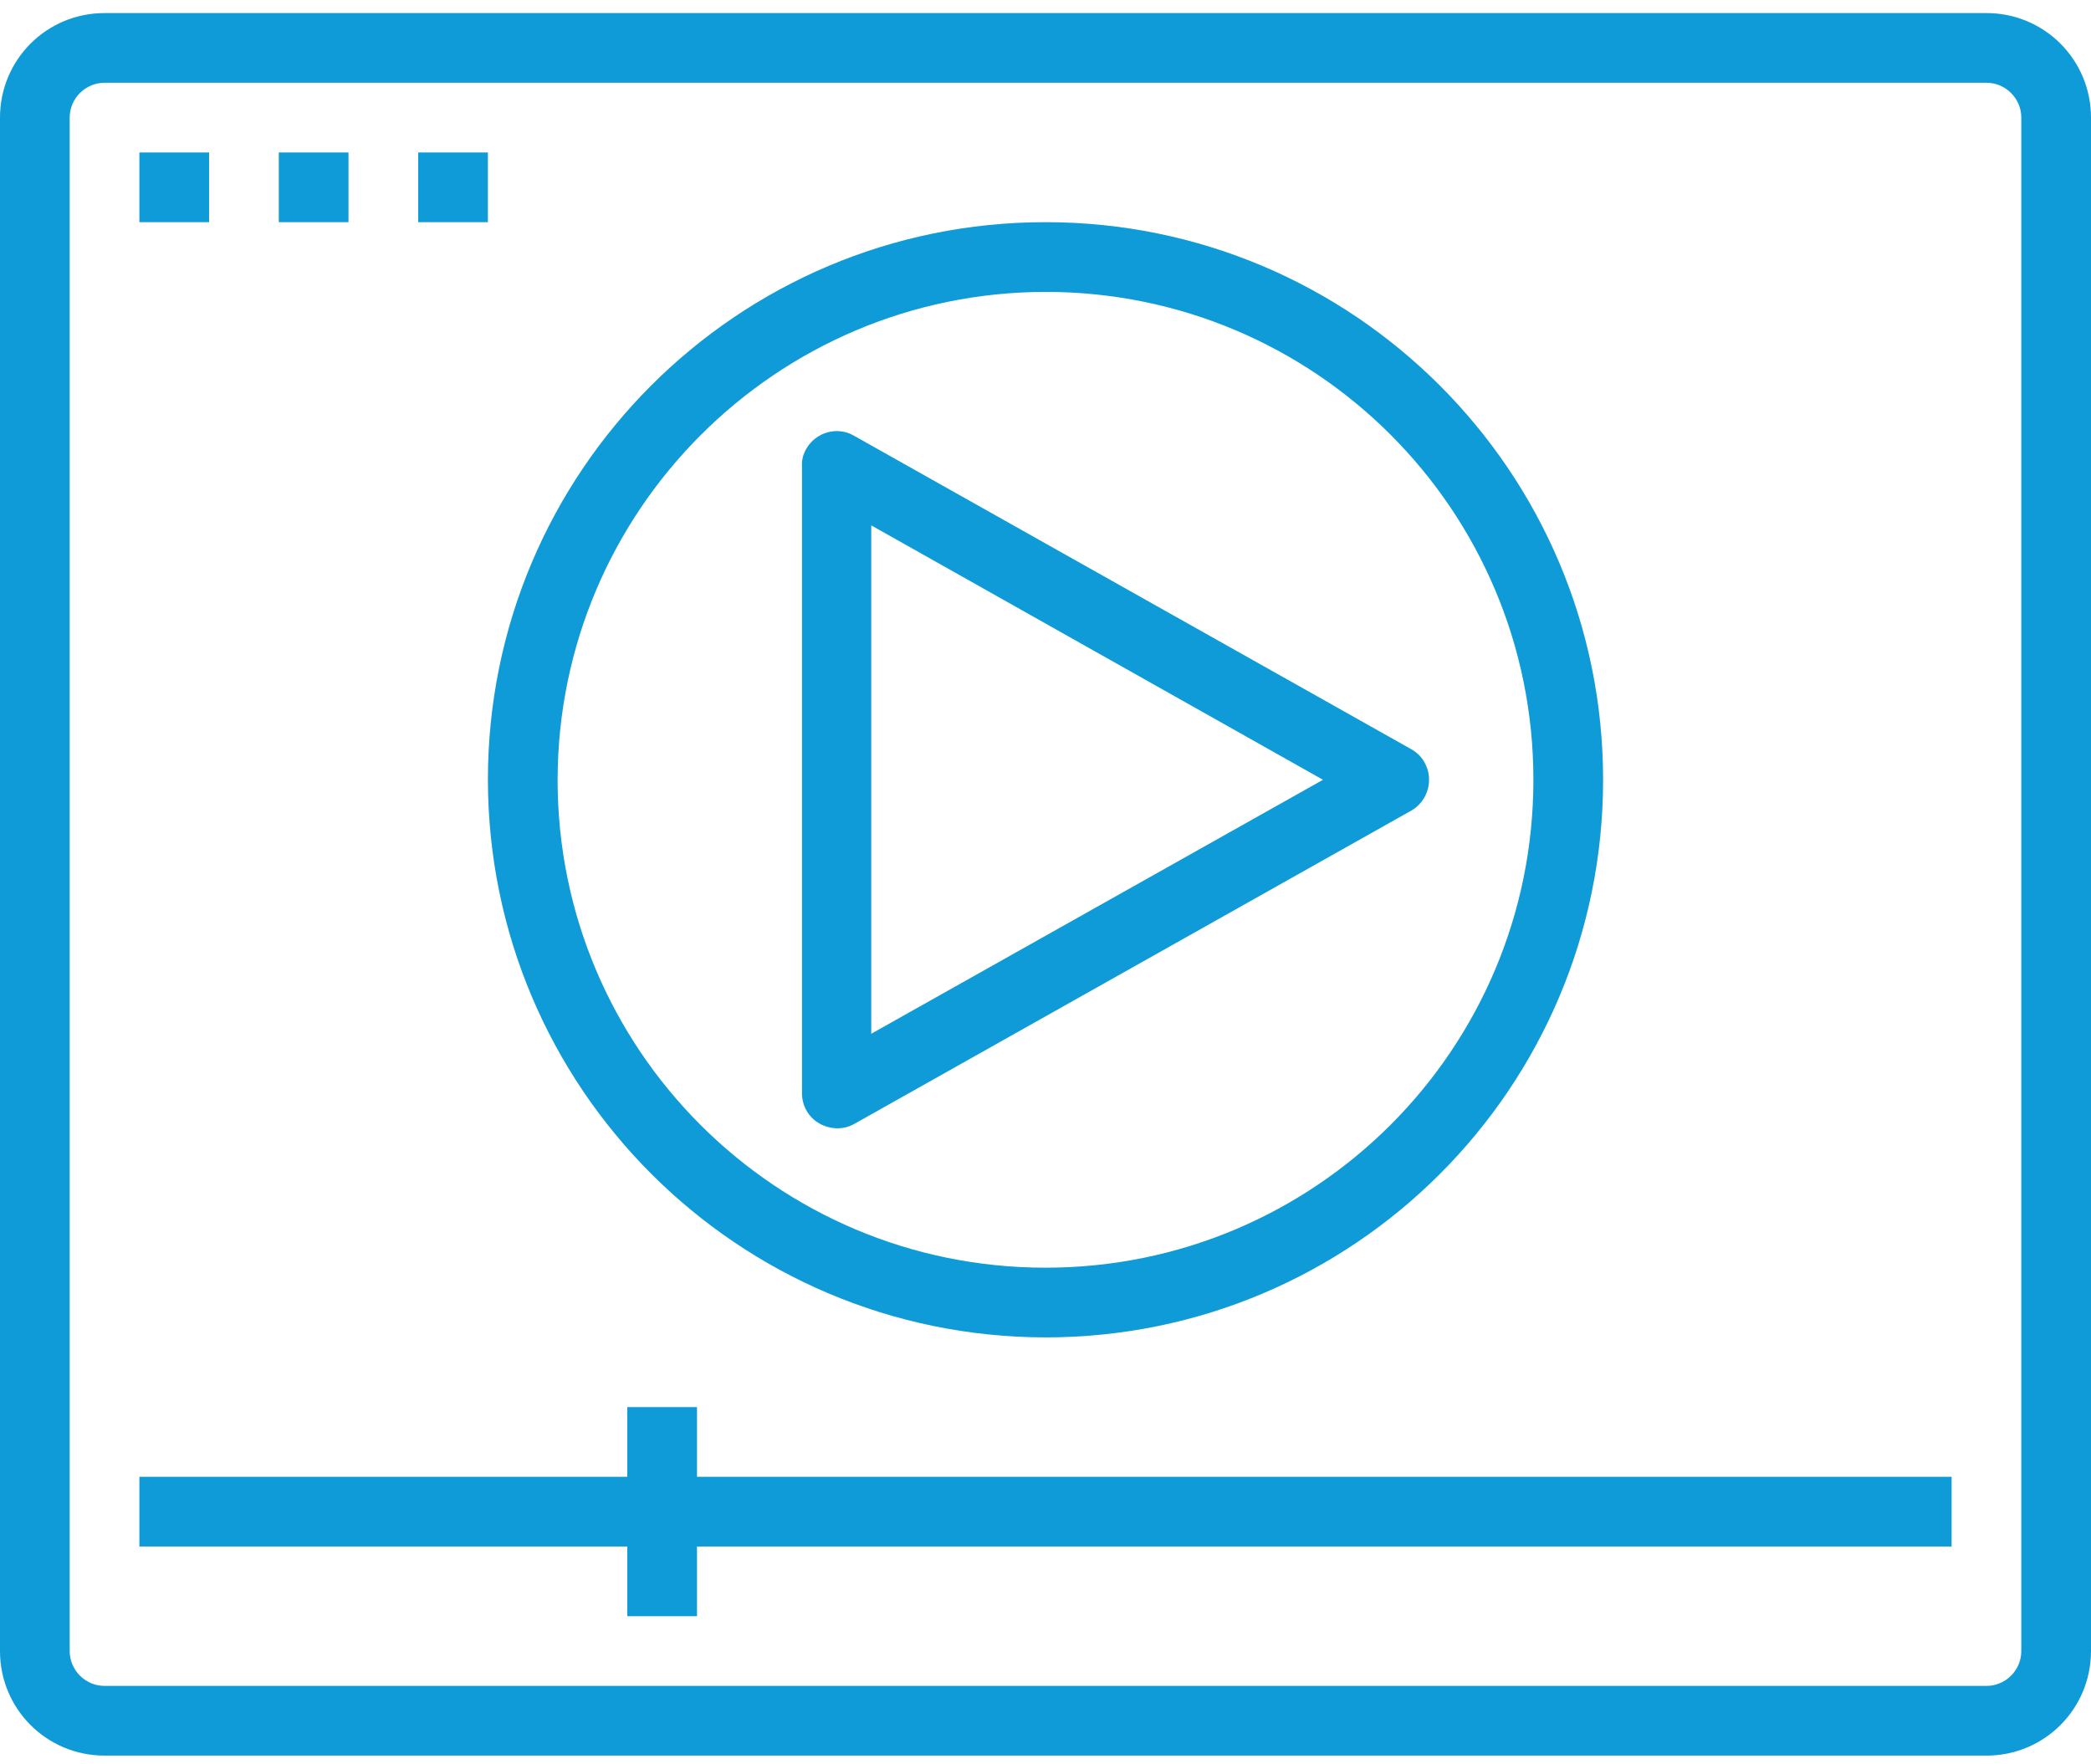
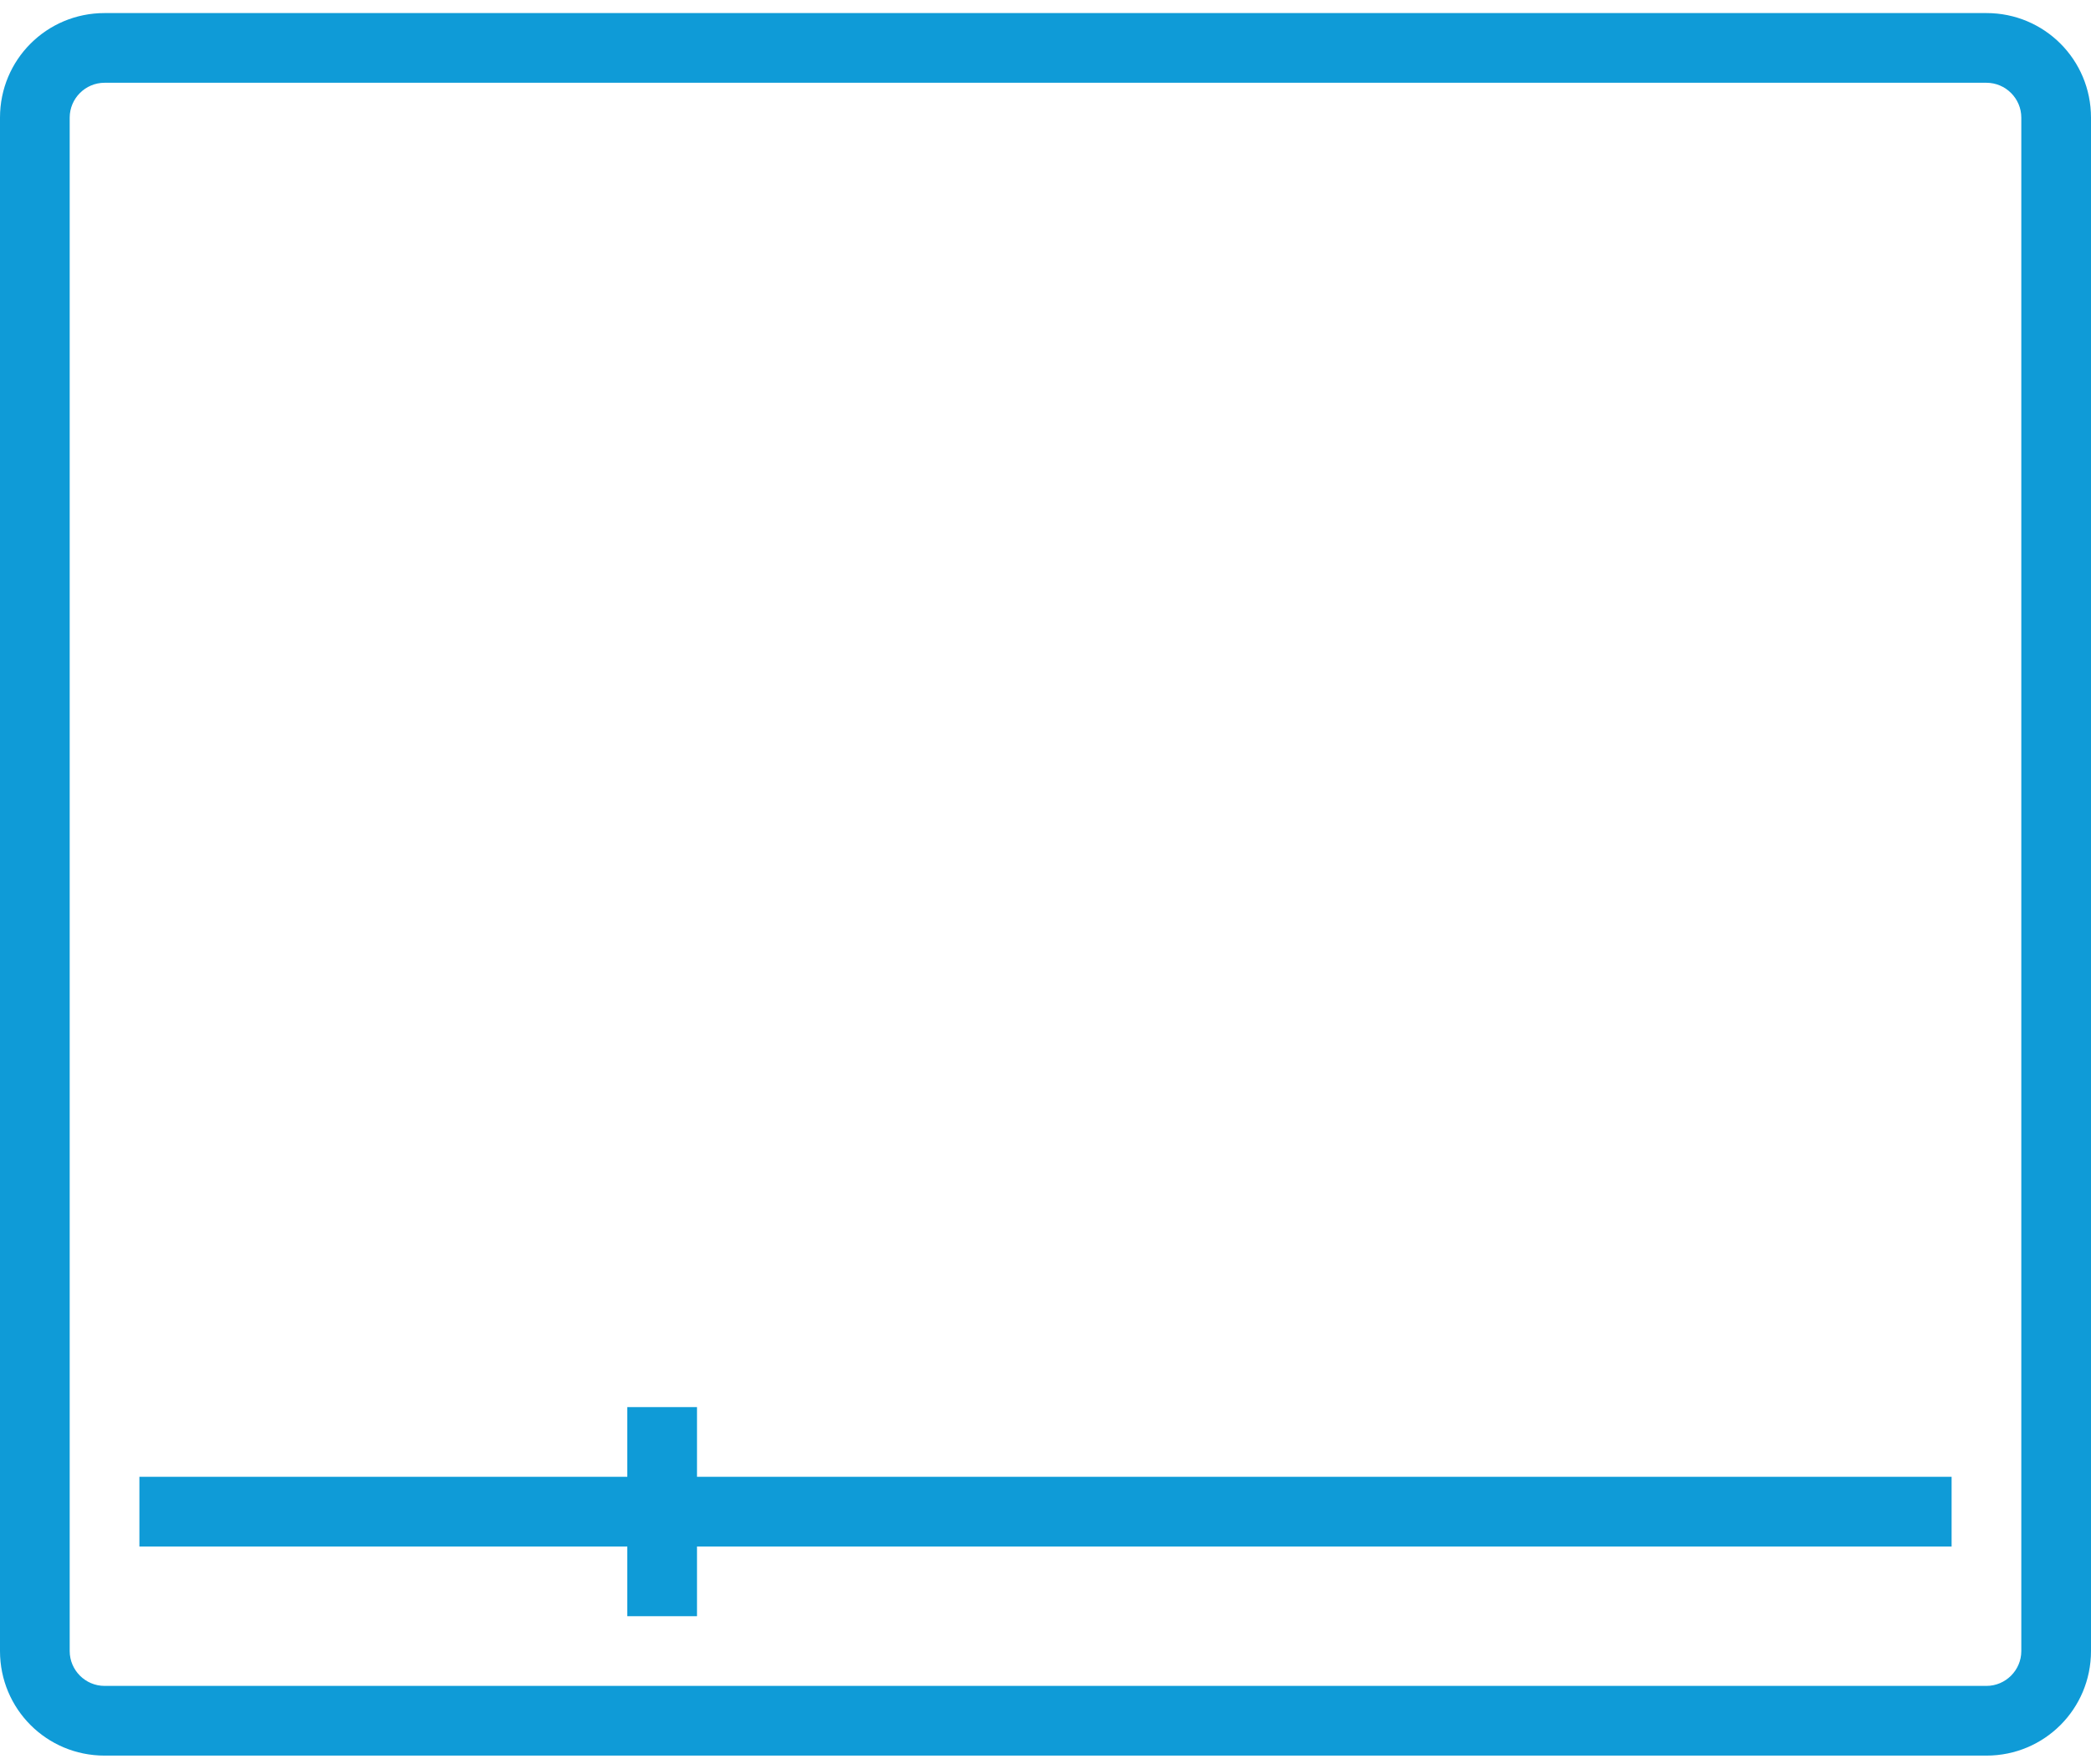
<svg xmlns="http://www.w3.org/2000/svg" version="1.1" id="Capa_1" x="0px" y="0px" viewBox="0 0 480 405" style="enable-background:new 0 0 480 405;" xml:space="preserve">
  <style type="text/css">
	.st0{fill:#0F9BD7;}
</style>
  <g>
    <g>
-       <path class="st0" d="M327,175c-0.7-1.3-1.8-2.3-3-3l-128-72c-3.8-2.2-8.7-0.8-10.9,3c-0.7,1.2-1.1,2.6-1,4v144    c0,2.8,1.5,5.5,4,6.9c2.5,1.4,5.5,1.5,8,0.1l128-72C327.8,183.8,329.2,178.9,327,175z M200,237.3V120.6L303.7,179L200,237.3z" />
-     </g>
+       </g>
  </g>
  <g>
    <g>
      <polygon class="st0" points="160,339 160,323 144,323 144,339 32,339 32,355 144,355 144,371 160,371 160,355 448,355 448,339       " />
    </g>
  </g>
  <g>
    <g>
-       <path class="st0" d="M240,51c-70.7,0-128,57.3-128,128c0.1,70.7,57.3,127.9,128,128c70.7,0,128-57.3,128-128S310.7,51,240,51z     M240,291c-61.9,0-112-50.1-112-112c0.1-61.8,50.2-111.9,112-112c61.9,0,112,50.1,112,112S301.9,291,240,291z" />
-     </g>
+       </g>
  </g>
  <g>
    <g>
      <path class="st0" d="M456,3H24C10.7,3,0,13.7,0,27v352c0,13.3,10.7,24,24,24h432c13.3,0,24-10.7,24-24V27C480,13.7,469.3,3,456,3z     M464,379c0,4.4-3.6,8-8,8H24c-4.4,0-8-3.6-8-8V27c0-4.4,3.6-8,8-8h432c4.4,0,8,3.6,8,8V379z" />
    </g>
  </g>
  <g>
    <g>
-       <rect x="32" y="35" class="st0" width="16" height="16" />
-     </g>
+       </g>
  </g>
  <g>
    <g>
-       <rect x="64" y="35" class="st0" width="16" height="16" />
-     </g>
+       </g>
  </g>
  <g>
    <g>
-       <rect x="96" y="35" class="st0" width="16" height="16" />
-     </g>
+       </g>
  </g>
</svg>